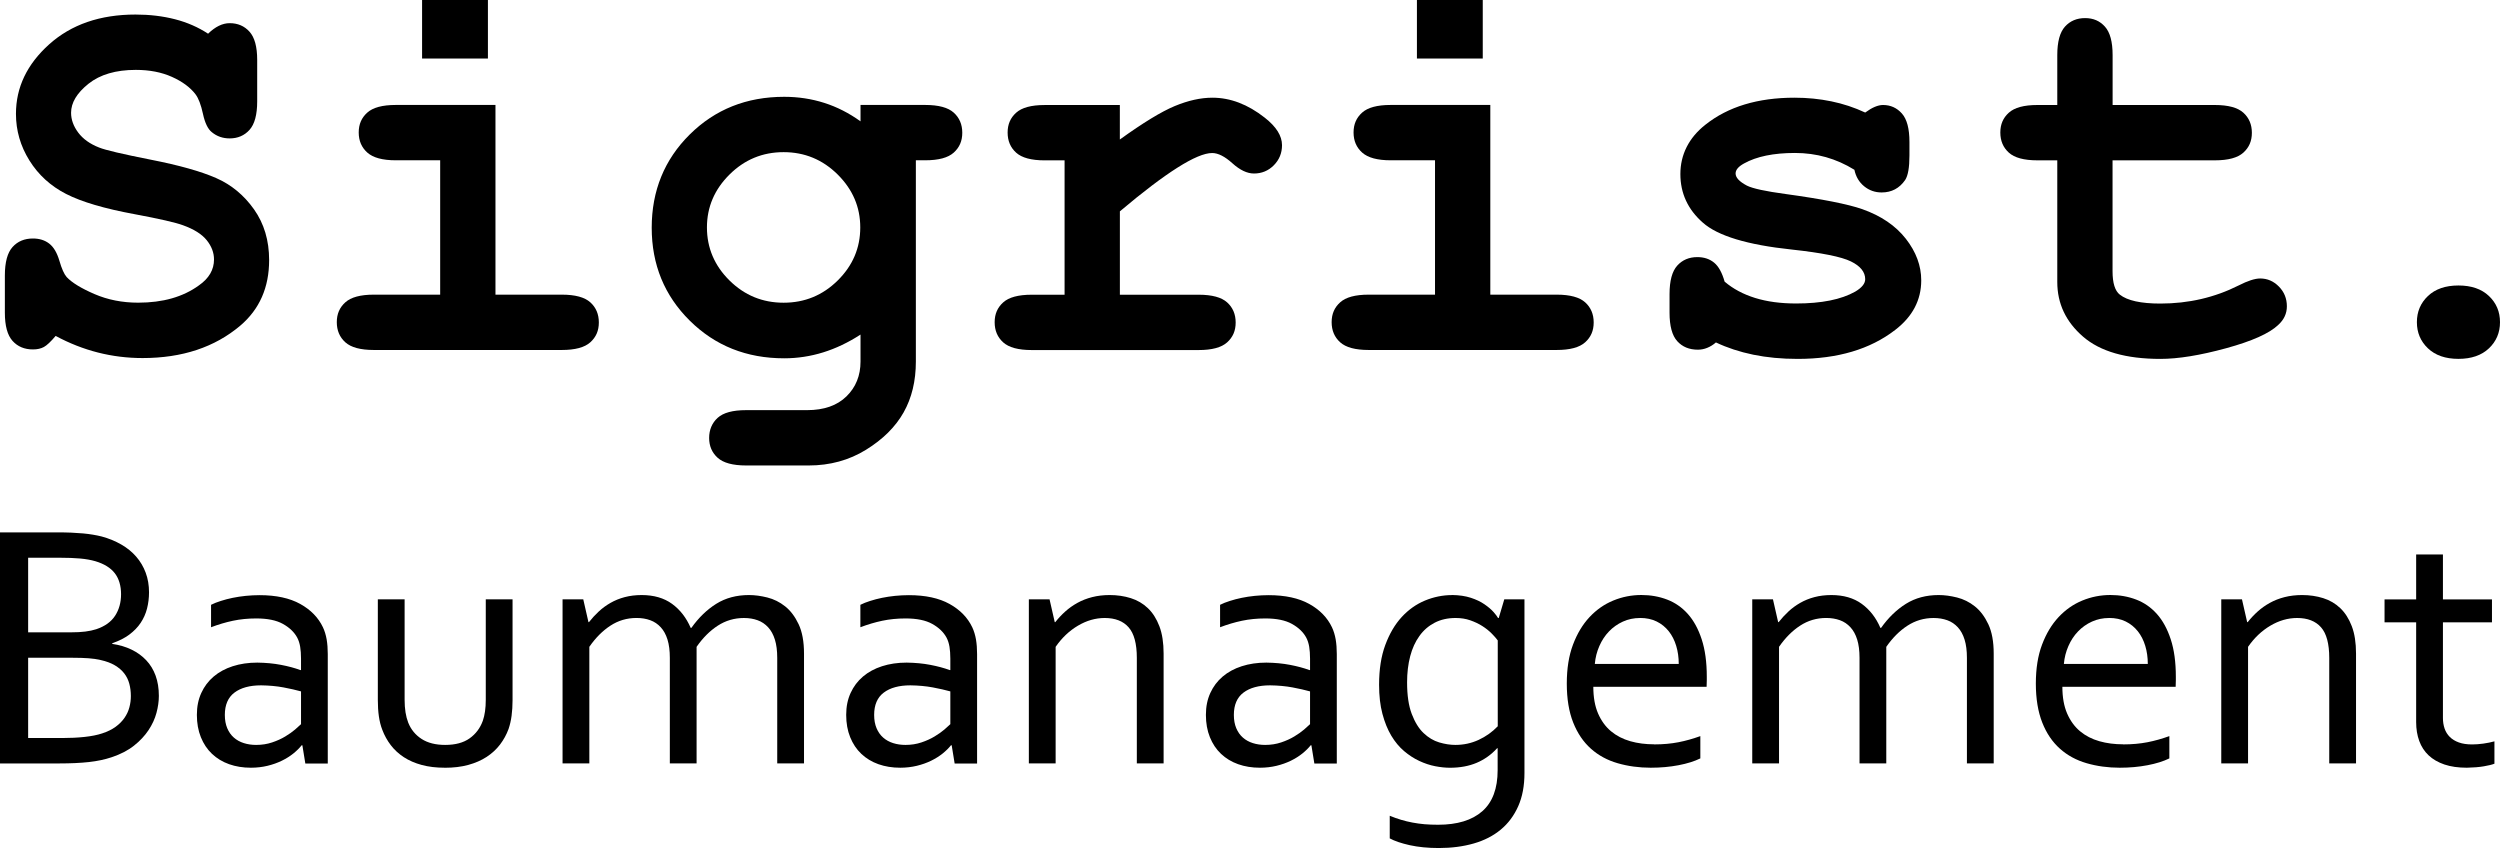
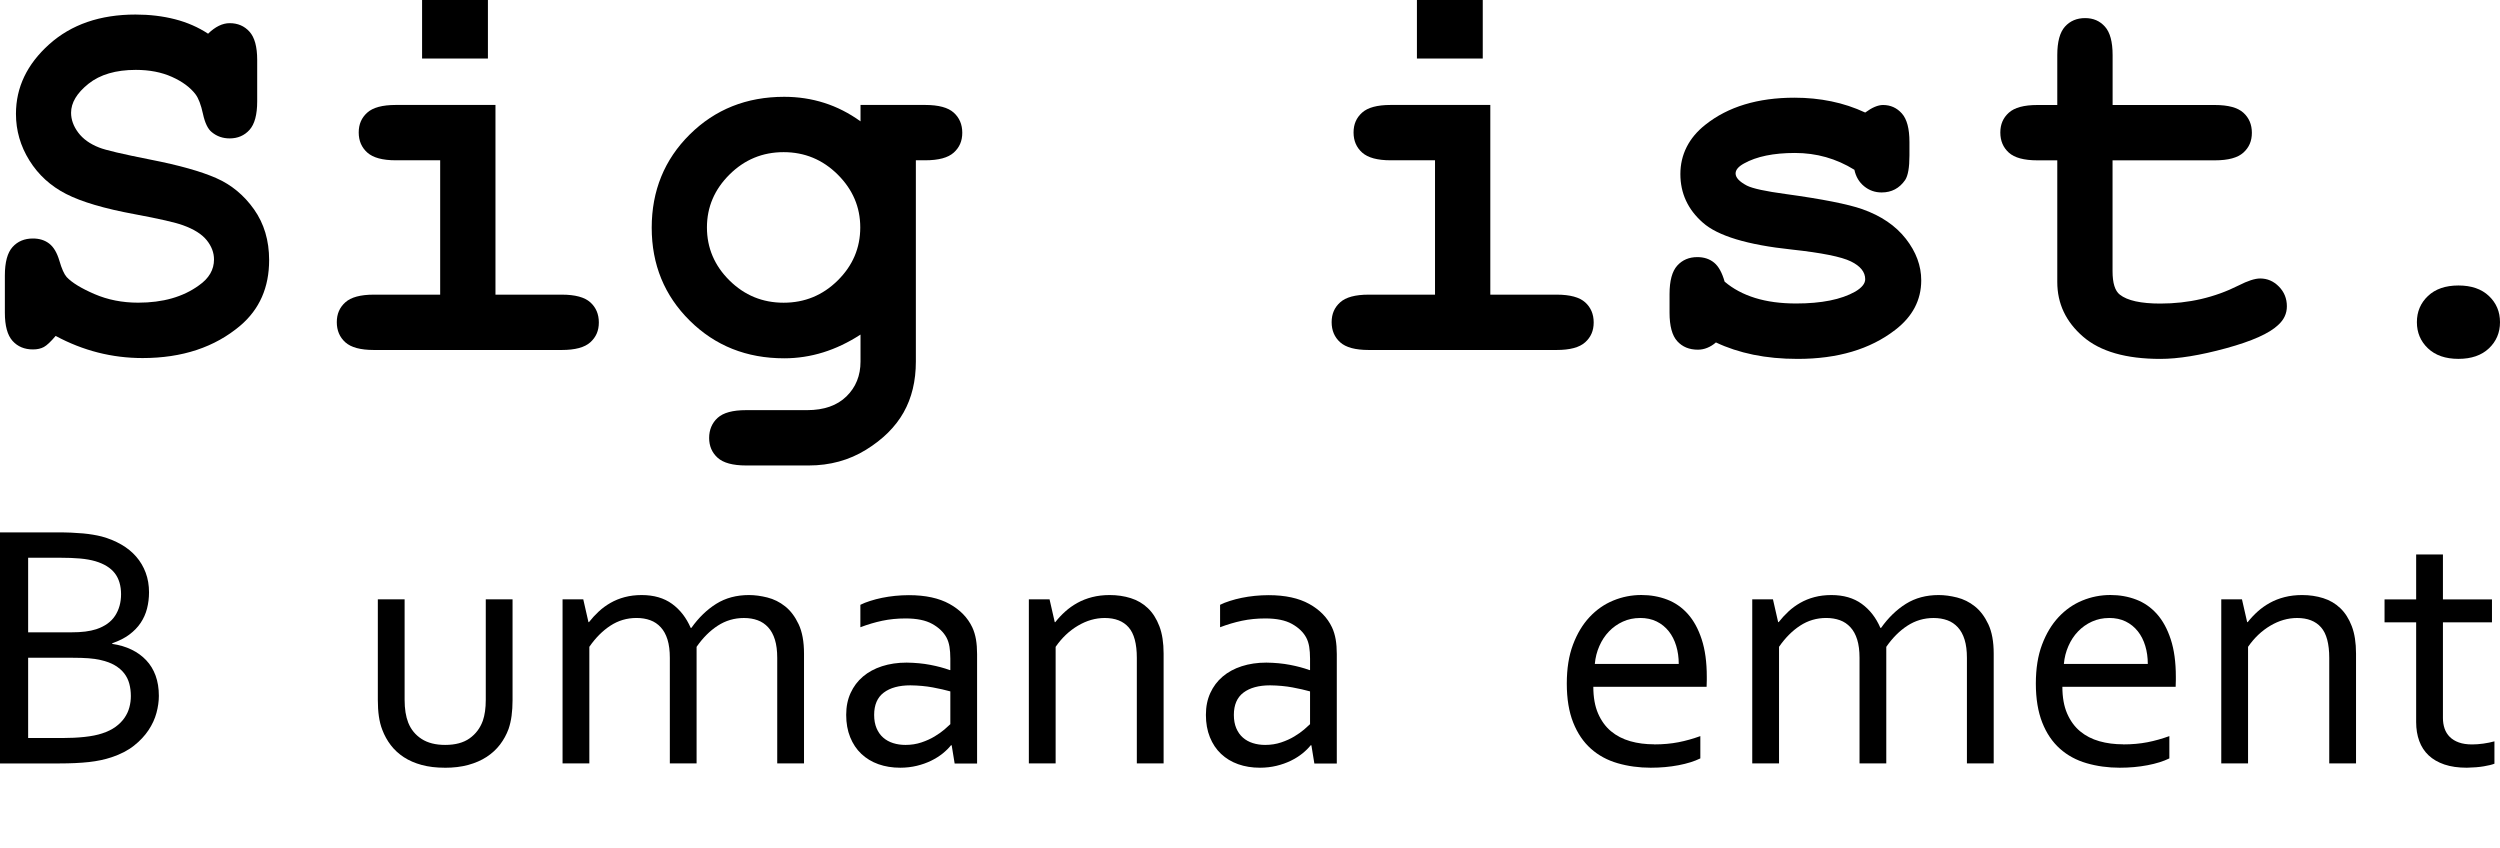
<svg xmlns="http://www.w3.org/2000/svg" id="Ebene_2" data-name="Ebene 2" viewBox="0 0 678.6 230.18">
  <g id="Ebene_1-2" data-name="Ebene 1">
    <g>
      <path d="M15.1,91.19c-1.32,1.56-2.38,2.56-3.19,3s-1.79.66-2.97.66c-2.3,0-4.14-.77-5.53-2.31s-2.09-4.09-2.09-7.65v-10.11c0-3.61.7-6.19,2.09-7.73s3.23-2.31,5.53-2.31c1.76,0,3.23.46,4.43,1.39,1.2.93,2.11,2.48,2.75,4.65.63,2.17,1.29,3.65,1.98,4.43,1.42,1.51,3.93,3.05,7.54,4.61,3.61,1.56,7.57,2.34,11.87,2.34,6.69,0,12.18-1.56,16.48-4.69,2.73-1.9,4.1-4.25,4.1-7.03,0-1.85-.66-3.6-1.98-5.24-1.32-1.64-3.47-2.99-6.45-4.06-1.95-.73-6.32-1.73-13.11-3-8.2-1.51-14.4-3.34-18.6-5.49-4.2-2.15-7.52-5.17-9.96-9.08-2.44-3.91-3.66-8.13-3.66-12.67,0-7.18,3-13.46,9.01-18.86,6.01-5.39,13.82-8.09,23.44-8.09,3.86,0,7.43.43,10.73,1.28,3.3.85,6.29,2.16,8.97,3.92,1.95-1.9,3.91-2.86,5.86-2.86,2.2,0,3.99.77,5.38,2.31s2.09,4.09,2.09,7.65v11.28c0,3.61-.7,6.19-2.09,7.73s-3.19,2.31-5.38,2.31c-1.86,0-3.47-.56-4.83-1.68-1.07-.83-1.88-2.49-2.42-4.98-.54-2.49-1.22-4.27-2.05-5.35-1.42-1.85-3.54-3.42-6.37-4.69-2.83-1.27-6.1-1.9-9.81-1.9-5.42,0-9.7,1.26-12.85,3.77-3.15,2.52-4.72,5.14-4.72,7.87,0,1.86.65,3.65,1.94,5.38,1.29,1.73,3.19,3.09,5.68,4.06,1.66.68,6.34,1.78,14.03,3.3,7.69,1.51,13.6,3.17,17.72,4.98,4.13,1.81,7.56,4.64,10.29,8.5,2.73,3.86,4.1,8.45,4.1,13.77,0,7.42-2.61,13.36-7.84,17.8-6.93,5.86-15.77,8.79-26.51,8.79-4.15,0-8.19-.5-12.12-1.5-3.93-1-7.75-2.5-11.46-4.5Z" />
      <path d="M134.49,28.49v51.49h18.02c3.61,0,6.19.7,7.73,2.09s2.31,3.21,2.31,5.46-.77,3.99-2.31,5.38-4.11,2.09-7.73,2.09h-51.05c-3.61,0-6.19-.7-7.73-2.09s-2.31-3.21-2.31-5.46.77-3.99,2.31-5.38,4.11-2.09,7.73-2.09h18.02v-36.47h-12.08c-3.56,0-6.13-.7-7.69-2.09-1.56-1.39-2.34-3.21-2.34-5.46s.77-3.99,2.31-5.38,4.11-2.09,7.73-2.09h27.1ZM132.44,0v15.89h-17.87V0h17.87Z" />
      <path d="M233.58,32.96v-4.47h17.58c3.61,0,6.19.7,7.73,2.09s2.31,3.21,2.31,5.46-.77,3.99-2.31,5.38-4.11,2.09-7.73,2.09h-2.56v54.64c0,5.27-1.11,9.88-3.33,13.81-2.22,3.93-5.63,7.31-10.22,10.14-4.59,2.83-9.77,4.25-15.53,4.25h-16.99c-3.61,0-6.19-.7-7.73-2.09s-2.31-3.19-2.31-5.38.77-4.06,2.31-5.46,4.11-2.09,7.73-2.09h16.55c4.59,0,8.15-1.25,10.69-3.74,2.54-2.49,3.81-5.64,3.81-9.45v-7.32c-3.32,2.15-6.7,3.76-10.14,4.83s-6.97,1.61-10.58,1.61c-10.21,0-18.75-3.41-25.63-10.22s-10.33-15.22-10.33-25.23,3.44-18.49,10.33-25.31,15.43-10.22,25.63-10.22c3.81,0,7.43.55,10.88,1.65s6.73,2.77,9.85,5.02ZM233.51,61.74c0-5.52-2.04-10.3-6.12-14.36-4.08-4.05-8.97-6.08-14.69-6.08s-10.61,2.03-14.69,6.08c-4.08,4.05-6.12,8.84-6.12,14.36s2.04,10.36,6.12,14.39c4.08,4.03,8.97,6.04,14.69,6.04s10.61-2.01,14.69-6.04c4.08-4.03,6.12-8.83,6.12-14.39Z" />
-       <path d="M303.97,28.49v9.38c6.3-4.54,11.27-7.57,14.9-9.08,3.64-1.51,7.04-2.27,10.22-2.27,4.88,0,9.62,1.81,14.21,5.42,3.12,2.44,4.69,4.93,4.69,7.47,0,2.15-.75,3.97-2.23,5.46s-3.28,2.23-5.38,2.23c-1.86,0-3.81-.93-5.86-2.78-2.05-1.85-3.88-2.78-5.49-2.78-2.1,0-5.24,1.32-9.41,3.96s-9.39,6.59-15.64,11.87v22.63h21.39c3.61,0,6.19.7,7.73,2.09s2.31,3.21,2.31,5.46-.77,3.99-2.31,5.38-4.11,2.09-7.73,2.09h-45.34c-3.61,0-6.19-.7-7.73-2.09s-2.31-3.21-2.31-5.46.77-3.99,2.31-5.38,4.11-2.09,7.73-2.09h8.94v-36.47h-5.42c-3.61,0-6.19-.7-7.73-2.09s-2.31-3.21-2.31-5.46.77-3.99,2.31-5.38,4.11-2.09,7.73-2.09h20.43Z" />
      <path d="M404.53,28.49v51.49h18.02c3.61,0,6.19.7,7.73,2.09,1.54,1.39,2.31,3.21,2.31,5.46s-.77,3.99-2.31,5.38c-1.54,1.39-4.11,2.09-7.73,2.09h-51.05c-3.61,0-6.19-.7-7.73-2.09s-2.31-3.21-2.31-5.46.77-3.99,2.31-5.38,4.11-2.09,7.73-2.09h18.02v-36.47h-12.08c-3.56,0-6.13-.7-7.69-2.09-1.56-1.39-2.34-3.21-2.34-5.46s.77-3.99,2.31-5.38,4.11-2.09,7.73-2.09h27.1ZM402.48,0v15.89h-17.87V0h17.87Z" />
      <path d="M503.33,46.07c-2.44-1.51-5.01-2.65-7.69-3.41-2.69-.76-5.49-1.14-8.42-1.14-5.81,0-10.43.95-13.84,2.86-1.51.83-2.27,1.73-2.27,2.71,0,1.12,1.03,2.22,3.08,3.3,1.56.78,5.05,1.54,10.47,2.27,9.96,1.37,16.89,2.74,20.8,4.1,5.13,1.81,9.08,4.49,11.87,8.06,2.78,3.56,4.17,7.32,4.17,11.28,0,5.37-2.37,9.86-7.1,13.48-6.79,5.23-15.6,7.84-26.44,7.84-4.35,0-8.36-.38-12.05-1.14-3.69-.76-7.07-1.87-10.14-3.33-.73.64-1.51,1.12-2.34,1.46-.83.34-1.68.51-2.56.51-2.34,0-4.21-.77-5.6-2.31-1.39-1.54-2.09-4.11-2.09-7.73v-5.05c0-3.61.7-6.19,2.09-7.73,1.39-1.54,3.21-2.31,5.46-2.31,1.81,0,3.32.5,4.54,1.5,1.22,1,2.17,2.72,2.86,5.16,2.29,1.95,5.05,3.43,8.28,4.43,3.22,1,6.93,1.5,11.13,1.5,6.88,0,12.23-1.07,16.04-3.22,1.81-1.07,2.71-2.2,2.71-3.37,0-1.95-1.29-3.56-3.88-4.83-2.59-1.27-7.94-2.34-16.04-3.22-12.06-1.27-20.12-3.71-24.17-7.32-4.05-3.56-6.08-7.96-6.08-13.18s2.27-9.84,6.81-13.4c6.15-4.88,14.21-7.32,24.17-7.32,3.47,0,6.8.33,10,.99,3.2.66,6.26,1.67,9.19,3.04.93-.68,1.79-1.2,2.6-1.54.81-.34,1.55-.51,2.23-.51,2.05,0,3.76.77,5.13,2.31,1.37,1.54,2.05,4.11,2.05,7.73v3.66c0,3.27-.39,5.49-1.17,6.67-1.56,2.25-3.69,3.37-6.37,3.37-1.81,0-3.39-.56-4.76-1.68-1.37-1.12-2.25-2.61-2.64-4.47Z" />
      <path d="M573.43,43.51v30.1c0,3.22.66,5.35,1.98,6.37,2.05,1.61,5.71,2.42,10.99,2.42,7.67,0,14.75-1.64,21.24-4.91,2.49-1.27,4.44-1.9,5.86-1.9,1.95,0,3.65.73,5.09,2.2,1.44,1.46,2.16,3.25,2.16,5.35,0,1.95-.78,3.64-2.34,5.05-2.39,2.3-7.12,4.41-14.17,6.34-7.06,1.93-13,2.89-17.83,2.89-9.33,0-16.32-2.01-20.98-6.04-4.66-4.03-7-8.97-7-14.83v-33.03h-5.42c-3.61,0-6.19-.7-7.73-2.09-1.54-1.39-2.31-3.21-2.31-5.46s.77-3.99,2.31-5.38c1.54-1.39,4.11-2.09,7.73-2.09h5.42v-13.55c0-3.61.7-6.19,2.09-7.73,1.39-1.54,3.21-2.31,5.46-2.31s3.99.77,5.38,2.31c1.39,1.54,2.09,4.11,2.09,7.73v13.55h27.76c3.61,0,6.19.7,7.73,2.09,1.54,1.39,2.31,3.21,2.31,5.46s-.77,3.99-2.31,5.38c-1.54,1.39-4.11,2.09-7.73,2.09h-27.76Z" />
      <path d="M678.6,87.45c0,2.83-1,5.2-3,7.1-2,1.9-4.76,2.86-8.28,2.86s-6.27-.95-8.28-2.86c-2-1.9-3-4.27-3-7.1s1-5.2,3-7.1c2-1.9,4.76-2.86,8.28-2.86s6.27.95,8.28,2.86c2,1.9,3,4.27,3,7.1Z" />
    </g>
    <g>
      <path d="M30.47,174.78c1.94.28,3.68.8,5.23,1.55s2.88,1.71,3.98,2.88c1.11,1.17,1.96,2.56,2.55,4.17.59,1.61.89,3.45.89,5.51,0,1.47-.22,3.01-.65,4.62-.43,1.61-1.15,3.17-2.16,4.69s-2.32,2.91-3.94,4.2-3.64,2.33-6.05,3.14c-1.85.62-3.91,1.06-6.17,1.31-2.26.25-4.96.38-8.11.38H0v-62.72h15.48c1.42,0,2.71.02,3.87.07,1.16.05,2.22.12,3.2.21.97.09,1.88.21,2.71.35s1.62.3,2.36.49c1.95.53,3.71,1.26,5.31,2.18s2.94,2.02,4.05,3.3,1.97,2.73,2.57,4.36.9,3.39.9,5.3c0,1.53-.18,3-.54,4.41-.36,1.41-.94,2.7-1.73,3.89s-1.83,2.25-3.09,3.19-2.81,1.72-4.62,2.34v.19ZM19.27,171.64c1.5,0,2.8-.07,3.89-.21,1.09-.14,2.08-.35,2.95-.63,2.34-.78,4.05-2,5.13-3.66s1.62-3.61,1.62-5.86-.56-4.2-1.69-5.67-2.89-2.56-5.3-3.28c-1.19-.34-2.56-.59-4.12-.73-1.56-.14-3.41-.21-5.53-.21H7.64v20.25h11.62ZM7.64,178.53v21.8h9.23c2.19,0,4.22-.1,6.09-.3s3.47-.52,4.78-.96c1.44-.47,2.66-1.07,3.66-1.8,1-.73,1.8-1.55,2.41-2.44s1.05-1.84,1.31-2.84c.27-1,.4-2.02.4-3.05,0-1.19-.14-2.3-.42-3.35s-.74-1.98-1.38-2.81c-.64-.83-1.48-1.55-2.53-2.18-1.05-.62-2.35-1.11-3.91-1.45-.94-.22-2.01-.38-3.21-.47-1.2-.09-2.7-.14-4.48-.14H7.64Z" />
-       <path d="M82.08,202.29h-.19c-.59.75-1.34,1.49-2.25,2.23-.91.73-1.95,1.39-3.14,1.97-1.19.58-2.48,1.04-3.89,1.38s-2.91.52-4.5.52c-2.16,0-4.13-.32-5.93-.96-1.8-.64-3.34-1.58-4.64-2.81-1.3-1.23-2.3-2.74-3.02-4.52-.72-1.78-1.08-3.8-1.08-6.05s.4-4.2,1.2-5.95,1.91-3.23,3.35-4.45c1.44-1.22,3.16-2.16,5.18-2.81s4.24-.98,6.68-.98c2.31.03,4.45.23,6.42.61s3.72.84,5.25,1.41h.19v-3.09c0-1.22-.08-2.3-.23-3.23-.16-.94-.42-1.77-.8-2.48-.81-1.5-2.11-2.74-3.89-3.73s-4.19-1.48-7.22-1.48c-2.25,0-4.37.21-6.35.63-1.98.42-3.96,1.01-5.93,1.76v-6.09c.75-.38,1.63-.73,2.65-1.05,1.02-.33,2.09-.61,3.21-.84s2.31-.41,3.56-.54c1.25-.12,2.5-.19,3.75-.19,4.5,0,8.18.8,11.04,2.39s4.91,3.7,6.16,6.33c.47,1,.8,2.1,1.01,3.3.2,1.2.3,2.52.3,3.96v29.72h-6.09l-.8-4.92ZM81.7,187.67c-1.34-.38-2.92-.73-4.76-1.08-1.84-.34-3.86-.53-6.07-.56-3.08,0-5.49.66-7.23,1.97-1.74,1.31-2.61,3.33-2.61,6.05,0,1.38.22,2.58.65,3.61.44,1.03,1.03,1.88,1.8,2.55.76.67,1.66,1.17,2.71,1.5,1.04.33,2.15.49,3.34.49,1.56,0,3-.23,4.34-.68s2.53-.99,3.57-1.62,1.93-1.25,2.66-1.88,1.27-1.11,1.61-1.45v-8.91Z" />
      <path d="M120.7,208.39c-2.31,0-4.39-.25-6.23-.75-1.84-.5-3.46-1.2-4.85-2.11-1.39-.91-2.57-1.99-3.54-3.26-.97-1.27-1.73-2.65-2.3-4.15-.44-1.12-.75-2.36-.94-3.7s-.28-2.81-.28-4.41v-27.33h7.27v27.28c0,2.47.33,4.53.98,6.19.75,1.88,1.96,3.35,3.63,4.43,1.67,1.08,3.8,1.62,6.4,1.62,2.75,0,4.96-.59,6.63-1.78,1.67-1.19,2.87-2.78,3.59-4.78.53-1.53.8-3.42.8-5.67v-27.28h7.27v27.38c0,1.5-.09,2.9-.26,4.2-.17,1.3-.45,2.49-.82,3.59-.56,1.53-1.34,2.95-2.32,4.24s-2.2,2.41-3.63,3.35c-1.44.94-3.1,1.66-4.99,2.18-1.89.52-4.02.77-6.4.77Z" />
      <path d="M189.09,207.21h-7.27v-28.64c0-1.94-.21-3.59-.63-4.95s-1.03-2.48-1.83-3.35-1.75-1.52-2.86-1.92c-1.11-.41-2.35-.61-3.73-.61-2.59,0-4.95.7-7.08,2.09-2.13,1.39-4.03,3.3-5.72,5.74v31.64h-7.27v-44.53h5.62l1.41,6.19h.14c.81-1.03,1.69-1.99,2.65-2.88.95-.89,2.02-1.67,3.19-2.34s2.46-1.2,3.87-1.57,2.94-.56,4.59-.56c3.31,0,6.06.8,8.25,2.39,2.19,1.59,3.87,3.77,5.06,6.52h.19c1.97-2.78,4.23-4.96,6.76-6.54s5.49-2.37,8.87-2.37c1.56,0,3.22.22,4.98.66,1.75.44,3.37,1.24,4.84,2.41s2.69,2.79,3.66,4.85c.97,2.06,1.46,4.72,1.46,7.97v29.81h-7.27v-28.64c0-1.94-.21-3.59-.63-4.95s-1.03-2.48-1.83-3.35-1.75-1.52-2.86-1.92c-1.11-.41-2.35-.61-3.73-.61-2.59,0-4.96.7-7.1,2.09-2.14,1.39-4.05,3.3-5.74,5.74v31.64Z" />
      <path d="M258.33,202.29h-.19c-.59.75-1.34,1.49-2.25,2.23-.91.73-1.95,1.39-3.14,1.97-1.19.58-2.48,1.04-3.89,1.38s-2.91.52-4.5.52c-2.16,0-4.13-.32-5.93-.96-1.8-.64-3.34-1.58-4.64-2.81-1.3-1.23-2.3-2.74-3.02-4.52-.72-1.78-1.08-3.8-1.08-6.05s.4-4.2,1.2-5.95,1.91-3.23,3.35-4.45c1.44-1.22,3.16-2.16,5.18-2.81s4.24-.98,6.68-.98c2.31.03,4.45.23,6.42.61s3.72.84,5.25,1.41h.19v-3.09c0-1.22-.08-2.3-.23-3.23-.16-.94-.42-1.77-.8-2.48-.81-1.5-2.11-2.74-3.89-3.73s-4.19-1.48-7.22-1.48c-2.25,0-4.37.21-6.35.63-1.98.42-3.96,1.01-5.93,1.76v-6.09c.75-.38,1.63-.73,2.65-1.05,1.02-.33,2.09-.61,3.21-.84s2.31-.41,3.56-.54c1.25-.12,2.5-.19,3.75-.19,4.5,0,8.18.8,11.04,2.39s4.91,3.7,6.16,6.33c.47,1,.8,2.1,1.01,3.3.2,1.2.3,2.52.3,3.96v29.72h-6.09l-.8-4.92ZM257.95,187.67c-1.34-.38-2.92-.73-4.76-1.08-1.84-.34-3.86-.53-6.07-.56-3.08,0-5.49.66-7.23,1.97-1.74,1.31-2.61,3.33-2.61,6.05,0,1.38.22,2.58.65,3.61.44,1.03,1.03,1.88,1.8,2.55.76.67,1.66,1.17,2.71,1.5,1.04.33,2.15.49,3.34.49,1.56,0,3-.23,4.34-.68s2.53-.99,3.57-1.62,1.93-1.25,2.66-1.88,1.27-1.11,1.61-1.45v-8.91Z" />
      <path d="M286.31,168.87h.14c.81-1.03,1.71-1.99,2.7-2.88s2.09-1.67,3.3-2.34,2.55-1.2,4.01-1.57,3.04-.56,4.76-.56c2.03,0,3.94.28,5.72.84s3.33,1.47,4.64,2.72,2.35,2.88,3.12,4.9c.77,2.02,1.15,4.49,1.15,7.43v29.81h-7.27v-28.64c0-3.84-.74-6.61-2.23-8.3-1.48-1.69-3.65-2.53-6.49-2.53-2.5,0-4.92.7-7.27,2.09s-4.36,3.3-6.05,5.74v31.64h-7.27v-44.53h5.62l1.41,6.19Z" />
      <path d="M355.97,202.29h-.19c-.59.75-1.34,1.49-2.25,2.23-.91.73-1.95,1.39-3.14,1.97-1.19.58-2.48,1.04-3.89,1.38s-2.91.52-4.5.52c-2.16,0-4.13-.32-5.93-.96-1.8-.64-3.34-1.58-4.64-2.81-1.3-1.23-2.3-2.74-3.02-4.52-.72-1.78-1.08-3.8-1.08-6.05s.4-4.2,1.2-5.95,1.91-3.23,3.35-4.45c1.44-1.22,3.16-2.16,5.18-2.81s4.24-.98,6.68-.98c2.31.03,4.45.23,6.42.61s3.72.84,5.25,1.41h.19v-3.09c0-1.22-.08-2.3-.23-3.23-.16-.94-.42-1.77-.8-2.48-.81-1.5-2.11-2.74-3.89-3.73s-4.19-1.48-7.22-1.48c-2.25,0-4.37.21-6.35.63-1.98.42-3.96,1.01-5.93,1.76v-6.09c.75-.38,1.63-.73,2.65-1.05,1.02-.33,2.09-.61,3.21-.84s2.31-.41,3.56-.54c1.25-.12,2.5-.19,3.75-.19,4.5,0,8.18.8,11.04,2.39s4.91,3.7,6.16,6.33c.47,1,.8,2.1,1.01,3.3.2,1.2.3,2.52.3,3.96v29.72h-6.09l-.8-4.92ZM355.59,187.67c-1.34-.38-2.92-.73-4.76-1.08-1.84-.34-3.86-.53-6.07-.56-3.08,0-5.49.66-7.23,1.97-1.74,1.31-2.61,3.33-2.61,6.05,0,1.38.22,2.58.65,3.61.44,1.03,1.03,1.88,1.8,2.55.76.67,1.66,1.17,2.71,1.5,1.04.33,2.15.49,3.34.49,1.56,0,3-.23,4.34-.68s2.53-.99,3.57-1.62,1.93-1.25,2.66-1.88,1.27-1.11,1.61-1.45v-8.91Z" />
-       <path d="M394.17,161.51c1.94.03,3.62.28,5.06.75,1.44.47,2.67,1.05,3.7,1.76s1.85,1.4,2.46,2.09,1.02,1.23,1.24,1.64h.19l1.5-5.06h5.48v47.16c0,3.44-.56,6.43-1.69,8.98s-2.7,4.66-4.73,6.35c-2.03,1.69-4.48,2.95-7.34,3.77s-6.02,1.24-9.49,1.24c-2.94,0-5.56-.26-7.88-.77-2.31-.52-4.12-1.13-5.44-1.85v-6.14c1.06.44,2.09.8,3.09,1.1,1,.3,2.03.55,3.09.75,1.06.2,2.15.35,3.26.45,1.11.09,2.34.14,3.68.14,5.22,0,9.22-1.22,12-3.66,2.78-2.44,4.17-6.16,4.17-11.16v-5.95h-.14c-1.59,1.75-3.45,3.07-5.55,3.96s-4.52,1.34-7.24,1.34c-1.25,0-2.59-.14-4.03-.42-1.44-.28-2.88-.76-4.31-1.43-1.44-.67-2.81-1.56-4.12-2.67s-2.47-2.5-3.47-4.17c-1-1.67-1.8-3.65-2.41-5.93s-.91-4.92-.91-7.92c0-4.16.56-7.76,1.69-10.8s2.61-5.57,4.45-7.57c1.84-2,3.95-3.49,6.33-4.48,2.37-.98,4.83-1.48,7.36-1.48ZM381.94,185.23c0,3.5.42,6.36,1.27,8.58s1.91,3.95,3.21,5.18c1.3,1.23,2.71,2.08,4.24,2.53,1.53.45,2.98.68,4.36.68,2.25,0,4.36-.45,6.33-1.36s3.7-2.14,5.2-3.7v-23.3c-.41-.56-.97-1.2-1.69-1.92-.72-.72-1.55-1.38-2.51-1.99-.95-.61-2.04-1.12-3.26-1.55s-2.55-.63-3.98-.63c-2.16,0-4.05.43-5.7,1.29s-3.02,2.05-4.12,3.59c-1.11,1.53-1.95,3.37-2.51,5.51s-.84,4.51-.84,7.1Z" />
      <path d="M449.02,202.06c2.41,0,4.6-.2,6.59-.59s3.96-.95,5.93-1.66v6.05c-1.59.78-3.56,1.4-5.91,1.85s-4.86.68-7.55.68c-3.19,0-6.18-.41-8.98-1.22s-5.22-2.12-7.26-3.94-3.65-4.18-4.81-7.1c-1.16-2.92-1.74-6.45-1.74-10.57s.56-7.59,1.68-10.57,2.62-5.48,4.49-7.48c1.87-2,4.02-3.5,6.45-4.5s4.97-1.5,7.62-1.5c2.49,0,4.82.41,6.99,1.24s4.04,2.13,5.63,3.91c1.59,1.78,2.84,4.08,3.76,6.89s1.38,6.19,1.38,10.12v.96c0,.27-.02.87-.05,1.8h-30.75c0,2.84.43,5.26,1.29,7.24.86,1.98,2.03,3.59,3.52,4.83,1.48,1.23,3.23,2.13,5.23,2.7s4.16.84,6.47.84ZM445.18,167.75c-1.68,0-3.24.33-4.67.98-1.44.66-2.7,1.55-3.77,2.67-1.08,1.12-1.95,2.45-2.61,3.96-.67,1.52-1.08,3.13-1.23,4.85h22.78c0-1.75-.23-3.38-.69-4.9s-1.13-2.84-2.02-3.96c-.89-1.12-1.98-2.01-3.28-2.65-1.3-.64-2.8-.96-4.51-.96Z" />
      <path d="M512.02,207.21h-7.27v-28.64c0-1.94-.21-3.59-.63-4.95s-1.03-2.48-1.83-3.35-1.75-1.52-2.86-1.92-2.35-.61-3.73-.61c-2.59,0-4.95.7-7.08,2.09s-4.03,3.3-5.72,5.74v31.64h-7.27v-44.53h5.62l1.41,6.19h.14c.81-1.03,1.7-1.99,2.65-2.88s2.02-1.67,3.19-2.34,2.46-1.2,3.87-1.57,2.94-.56,4.59-.56c3.31,0,6.06.8,8.25,2.39s3.88,3.77,5.06,6.52h.19c1.97-2.78,4.23-4.96,6.76-6.54,2.54-1.58,5.49-2.37,8.87-2.37,1.56,0,3.22.22,4.98.66,1.75.44,3.37,1.24,4.84,2.41s2.69,2.79,3.66,4.85c.97,2.06,1.46,4.72,1.46,7.97v29.81h-7.27v-28.64c0-1.94-.21-3.59-.63-4.95s-1.03-2.48-1.83-3.35-1.75-1.52-2.86-1.92-2.35-.61-3.73-.61c-2.59,0-4.96.7-7.1,2.09s-4.05,3.3-5.74,5.74v31.64Z" />
      <path d="M576.33,202.06c2.41,0,4.6-.2,6.59-.59s3.96-.95,5.93-1.66v6.05c-1.59.78-3.56,1.4-5.91,1.85s-4.86.68-7.55.68c-3.19,0-6.18-.41-8.98-1.22s-5.22-2.12-7.26-3.94-3.65-4.18-4.8-7.1-1.74-6.45-1.74-10.57.56-7.59,1.68-10.57c1.12-2.98,2.62-5.48,4.49-7.48,1.87-2,4.02-3.5,6.45-4.5s4.97-1.5,7.62-1.5c2.49,0,4.82.41,6.99,1.24s4.04,2.13,5.63,3.91c1.59,1.78,2.84,4.08,3.76,6.89s1.38,6.19,1.38,10.12v.96c0,.27-.02.87-.05,1.8h-30.75c0,2.84.43,5.26,1.29,7.24s2.03,3.59,3.52,4.83,3.23,2.13,5.23,2.7,4.16.84,6.47.84ZM572.5,167.75c-1.68,0-3.24.33-4.67.98s-2.7,1.55-3.77,2.67c-1.08,1.12-1.95,2.45-2.61,3.96-.67,1.52-1.08,3.13-1.23,4.85h22.78c0-1.75-.23-3.38-.69-4.9s-1.13-2.84-2.02-3.96c-.89-1.12-1.98-2.01-3.28-2.65-1.3-.64-2.8-.96-4.51-.96Z" />
      <path d="M609.98,168.87h.14c.81-1.03,1.71-1.99,2.7-2.88s2.09-1.67,3.3-2.34,2.55-1.2,4.01-1.57,3.04-.56,4.76-.56c2.03,0,3.94.28,5.72.84s3.33,1.47,4.64,2.72,2.35,2.88,3.12,4.9,1.15,4.49,1.15,7.43v29.81h-7.27v-28.64c0-3.84-.74-6.61-2.23-8.3s-3.65-2.53-6.49-2.53c-2.5,0-4.92.7-7.27,2.09s-4.36,3.3-6.05,5.74v31.64h-7.27v-44.53h5.62l1.41,6.19Z" />
      <path d="M677.06,207.31c-.62.25-1.58.48-2.86.7s-2.81.34-4.59.38c-2.34,0-4.38-.29-6.09-.87s-3.15-1.41-4.29-2.48-1.99-2.38-2.55-3.91-.84-3.23-.84-5.11v-27.09h-8.58v-6.23h8.58v-12.19h7.27v12.19h13.31v6.23h-13.31v25.97c0,1.03.15,1.98.45,2.86s.77,1.63,1.41,2.27,1.46,1.14,2.46,1.5,2.2.54,3.61.54c.97,0,1.99-.08,3.07-.23s2.07-.36,2.98-.61v6.09Z" />
    </g>
  </g>
</svg>